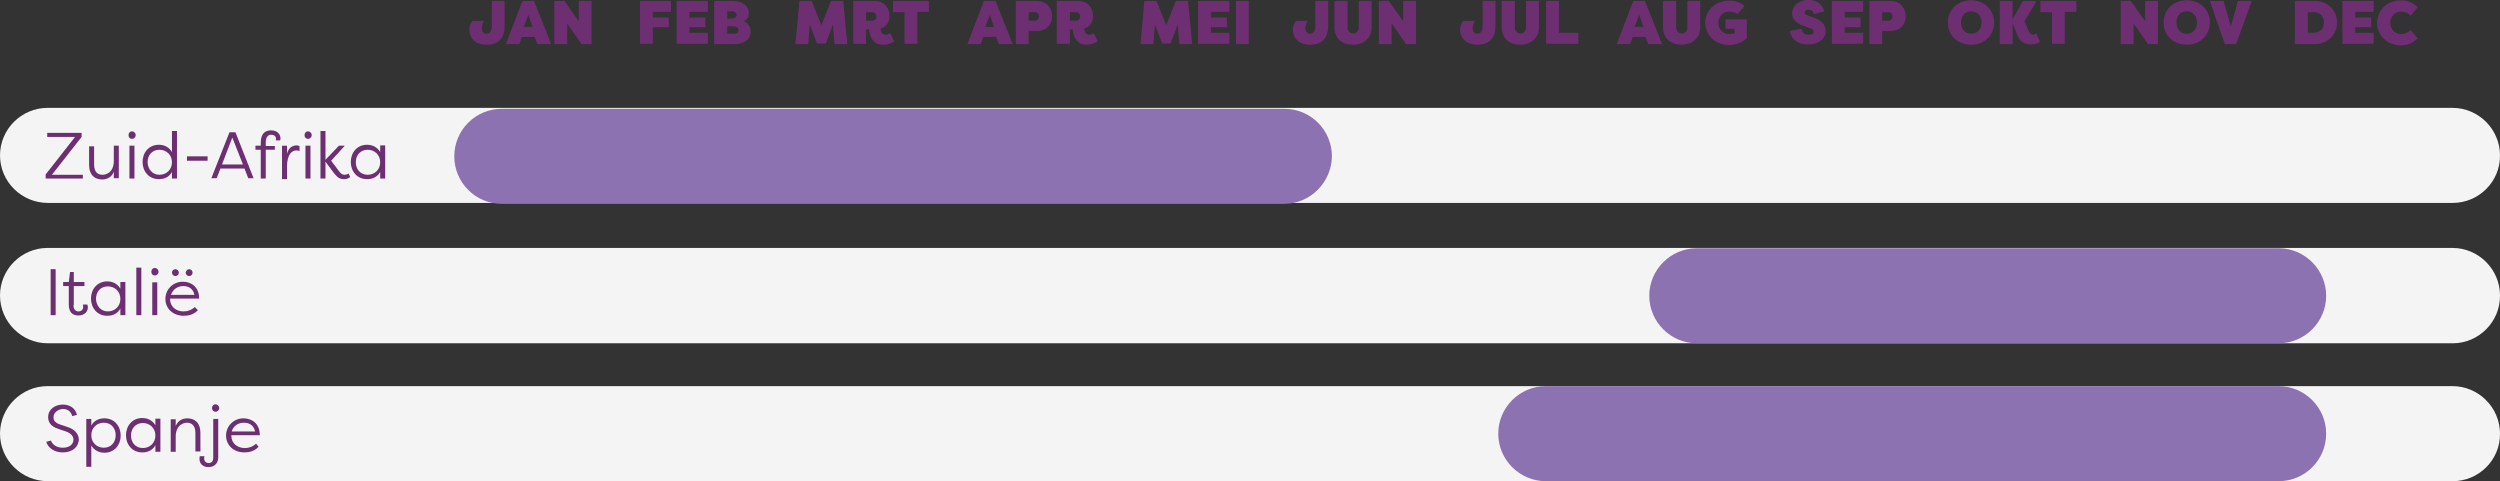
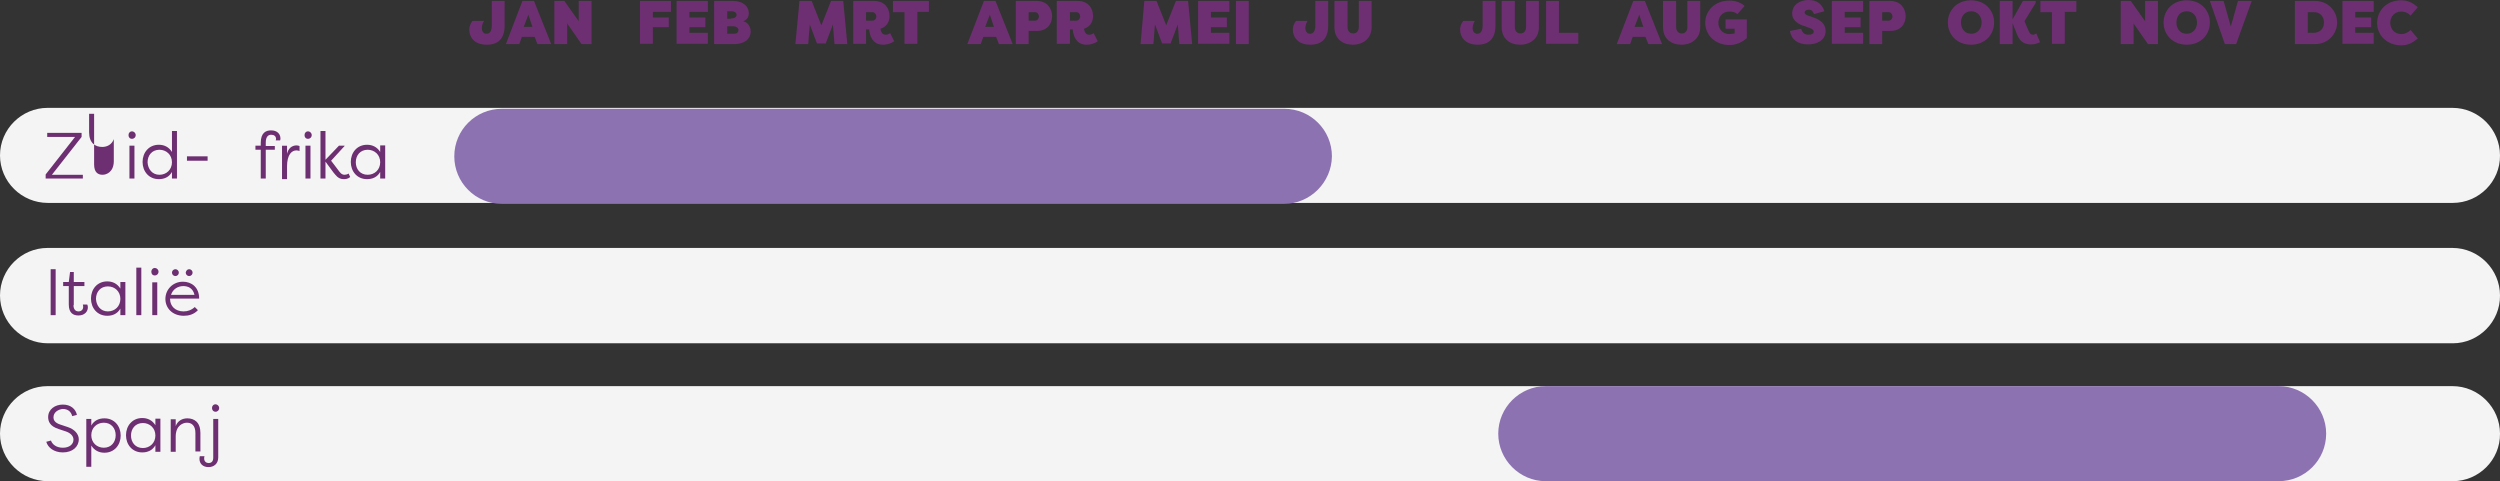
<svg xmlns="http://www.w3.org/2000/svg" id="uuid-b7f75819-59a7-49d7-8017-1a5920c9aa8e" viewBox="0 0 799.6 153.9">
  <rect x="0" y="0" width="799.6" height="153.9" fill="#333333" stroke="none" />
  <defs>
    <style>.uuid-ec61840b-adc8-4fd8-846e-62793f529494{fill:#f4f4f4;}.uuid-ec61840b-adc8-4fd8-846e-62793f529494,.uuid-ac68cd43-29a3-4f67-ac04-a7693113dac3,.uuid-6807af00-2ed6-4f1b-8c50-b97330a00b78{stroke-width:0px;}.uuid-ac68cd43-29a3-4f67-ac04-a7693113dac3{fill:#8d72b1;}.uuid-6807af00-2ed6-4f1b-8c50-b97330a00b78{fill:#6d2f71;}</style>
  </defs>
  <path class="uuid-6807af00-2ed6-4f1b-8c50-b97330a00b78" d="M151.1,6.7h3.7c-.6,1-.7,1.9-.7,2.3,0,.8.4,1.8,1.5,1.8,1,0,1.7-.8,1.7-2.6V.3h4.1v7.9c0,4.2-2.1,6.1-5.7,6.1-4.4,0-5.6-2.8-5.6-4.8,0-.9.3-1.9,1-2.8Z" />
  <path class="uuid-6807af00-2ed6-4f1b-8c50-b97330a00b78" d="M161.8,14.1l5.3-13.8h3.7l5.5,13.8h-4.4l-.9-2.3h-4.1l-.8,2.3h-4.3ZM167.5,8.6h2.8l-1.3-3.9-1.5,3.9Z" />
  <path class="uuid-6807af00-2ed6-4f1b-8c50-b97330a00b78" d="M181.4,7.5v6.6h-4.1V.3h3.2l4.6,6.5V.3h4.1v13.8h-3.2l-4.6-6.6Z" />
  <path class="uuid-6807af00-2ed6-4f1b-8c50-b97330a00b78" d="M204.7,14.1V.3h9.9v3.5h-5.8v1.8h5.1v3.1h-5.1v5.3h-4.1v.1h0Z" />
  <path class="uuid-6807af00-2ed6-4f1b-8c50-b97330a00b78" d="M216.4,14.1V.3h10v3.5h-5.9v1.8h5.1v3.1h-5.1v1.8h5.9v3.5h-10v.1Z" />
  <path class="uuid-6807af00-2ed6-4f1b-8c50-b97330a00b78" d="M237.7,6.8c1.6.3,2.4,2,2.4,3.2,0,2.5-2,4.1-5.2,4.1h-6.5V.3h6c3,0,5.1,1.5,5.1,4,0,.9-.4,2-1.8,2.5ZM233.8,5.9c1.2,0,1.8-.5,1.8-1.1,0-.7-.6-1.2-1.6-1.2h-1.4v2.4h1.2v-.1ZM232.6,8.4v2.4h2.2c1,0,1.4-.6,1.4-1.2s-.6-1.2-1.8-1.2h-1.8Z" />
  <path class="uuid-6807af00-2ed6-4f1b-8c50-b97330a00b78" d="M261.3,13.9l-2.3-6.1-.5,6.3h-4.1l1.3-13.8h3.9l3.1,7.8,3.1-7.8h3.9l1.3,13.8h-4.1l-.5-6.3-2.3,6.1h-2.8Z" />
  <path class="uuid-6807af00-2ed6-4f1b-8c50-b97330a00b78" d="M277,9.4v4.6h-4.1V.3h6.7c3.2,0,4.9,2.2,4.9,4.8,0,2-1,3.5-2.9,4.1.2,1.3.8,1.9,1.6,1.9.5,0,1-.1,1.5-.5l1.3,2.6c-1,.7-2.2,1.1-3.6,1.1-3.6,0-4.3-3.4-4.4-4.9,0,0-1,0-1,0ZM277,6.6h2.1c.7,0,1.2-.7,1.2-1.3,0-.7-.5-1.4-1.2-1.4h-2.1v2.7Z" />
  <path class="uuid-6807af00-2ed6-4f1b-8c50-b97330a00b78" d="M297.1.3v3.5h-3.7v10.2h-4.1V3.9h-3.7V.3h11.5Z" />
  <path class="uuid-6807af00-2ed6-4f1b-8c50-b97330a00b78" d="M309.4,14.1l5.3-13.8h3.7l5.5,13.8h-4.4l-.9-2.3h-4.1l-.8,2.3h-4.3ZM315.1,8.6h2.8l-1.3-3.9-1.5,3.9Z" />
  <path class="uuid-6807af00-2ed6-4f1b-8c50-b97330a00b78" d="M329,9.9v4.2h-4.1V.3h6.7c3.2,0,4.9,2.3,4.9,4.9s-1.7,4.7-4.9,4.7h-2.6ZM329,6.6h2.1c.7,0,1.2-.7,1.2-1.3,0-.7-.5-1.4-1.2-1.4h-2.1v2.7Z" />
  <path class="uuid-6807af00-2ed6-4f1b-8c50-b97330a00b78" d="M342.2,9.4v4.6h-4.2V.3h6.7c3.2,0,4.9,2.2,4.9,4.8,0,2-1,3.5-2.9,4.1.2,1.3.8,1.9,1.6,1.9.5,0,1-.1,1.5-.5l1.3,2.6c-1,.7-2.2,1.1-3.6,1.1-3.6,0-4.3-3.4-4.4-4.9,0,0-.9,0-.9,0ZM342.2,6.6h2.1c.7,0,1.2-.7,1.2-1.3,0-.7-.5-1.4-1.2-1.4h-2.1v2.7Z" />
  <path class="uuid-6807af00-2ed6-4f1b-8c50-b97330a00b78" d="M371.7,13.9l-2.3-6.1-.5,6.3h-4.1l1.2-13.8h3.9l3.1,7.8,3.1-7.8h3.9l1.3,13.8h-4.1l-.5-6.3-2.3,6.1h-2.7Z" />
  <path class="uuid-6807af00-2ed6-4f1b-8c50-b97330a00b78" d="M383.2,14.1V.3h10v3.5h-5.9v1.8h5.1v3.1h-5.1v1.8h5.9v3.5h-10v.1Z" />
  <path class="uuid-6807af00-2ed6-4f1b-8c50-b97330a00b78" d="M399.4,14.1h-4.1V.3h4.1v13.8Z" />
  <path class="uuid-6807af00-2ed6-4f1b-8c50-b97330a00b78" d="M414.5,6.7h3.7c-.6,1-.7,1.9-.7,2.3,0,.8.4,1.8,1.5,1.8,1,0,1.7-.8,1.7-2.6V.3h4.1v7.9c0,4.2-2.1,6.1-5.7,6.1-4.3,0-5.6-2.8-5.6-4.8,0-.9.3-1.9,1-2.8Z" />
  <path class="uuid-6807af00-2ed6-4f1b-8c50-b97330a00b78" d="M431,.3v8.4c0,1.3.8,2,1.8,2s1.8-.7,1.8-2V.3h4.1v8.4c0,3.6-2.7,5.6-6,5.6s-5.9-1.9-5.9-5.6V.3h4.2Z" />
-   <path class="uuid-6807af00-2ed6-4f1b-8c50-b97330a00b78" d="M445.1,7.5v6.6h-4.1V.3h3.2l4.6,6.5V.3h4.1v13.8h-3.2l-4.6-6.6Z" />
  <path class="uuid-6807af00-2ed6-4f1b-8c50-b97330a00b78" d="M468,6.7h3.7c-.6,1-.7,1.9-.7,2.3,0,.8.4,1.8,1.5,1.8,1,0,1.7-.8,1.7-2.6V.3h4.1v7.9c0,4.2-2.1,6.1-5.7,6.1-4.3,0-5.6-2.8-5.6-4.8,0-.9.3-1.9,1-2.8Z" />
  <path class="uuid-6807af00-2ed6-4f1b-8c50-b97330a00b78" d="M484.5.3v8.4c0,1.3.8,2,1.8,2s1.8-.7,1.8-2V.3h4.1v8.4c0,3.6-2.7,5.6-6,5.6s-5.9-1.9-5.9-5.6V.3h4.2Z" />
  <path class="uuid-6807af00-2ed6-4f1b-8c50-b97330a00b78" d="M498.6,10.5h6.2v3.5h-10.3V.3h4.1v10.2h0Z" />
  <path class="uuid-6807af00-2ed6-4f1b-8c50-b97330a00b78" d="M517.1,14.1l5.3-13.8h3.7l5.5,13.8h-4.4l-.9-2.3h-4.1l-.8,2.3h-4.3ZM522.8,8.6h2.8l-1.3-3.9-1.5,3.9Z" />
  <path class="uuid-6807af00-2ed6-4f1b-8c50-b97330a00b78" d="M536.1.3v8.4c0,1.3.8,2,1.8,2s1.8-.7,1.8-2V.3h4.1v8.4c0,3.6-2.7,5.6-6,5.6s-5.9-1.9-5.9-5.6V.3h4.2Z" />
  <path class="uuid-6807af00-2ed6-4f1b-8c50-b97330a00b78" d="M555.7,4.5c-.8-.7-1.8-.8-2.6-.8-2.1,0-3.5,1.6-3.5,3.6s1.4,3.6,3.5,3.6c.4,0,1.2-.1,1.7-.2v-1.5h-2.9v-3h6.8v6c-1.5,1.3-3.3,2.2-5.6,2.2-4.6,0-7.7-3.3-7.7-7.1s3-7.1,7.7-7.1c2.1,0,3.6.6,4.9,1.7l-2.3,2.6Z" />
  <path class="uuid-6807af00-2ed6-4f1b-8c50-b97330a00b78" d="M576.1,9.2c.3,1.3,1.1,1.9,2.4,1.9.9,0,1.6-.3,1.6-1,0-.3-.2-.8-1.2-1.1l-1.6-.6c-.7-.2-4-1.1-4.1-4,0-2.7,2.2-4.4,5.3-4.4,2.6,0,4.3,1.3,5,3.6l-3.3.9c-.3-.8-.7-1.4-1.7-1.4-.7,0-1.3.3-1.3.9,0,.4.3.7,1.1,1l1.5.5c3.1,1.1,4,2.4,4.1,4.4,0,2.9-2.6,4.3-5.6,4.3-3.2,0-5.4-1.5-5.8-4.3l3.6-.7Z" />
  <path class="uuid-6807af00-2ed6-4f1b-8c50-b97330a00b78" d="M585.9,14.1V.3h10v3.5h-5.9v1.8h5.1v3.1h-5.1v1.8h5.9v3.5h-10v.1Z" />
  <path class="uuid-6807af00-2ed6-4f1b-8c50-b97330a00b78" d="M602,9.9v4.2h-4.1V.3h6.7c3.2,0,4.9,2.3,4.9,4.9s-1.7,4.7-4.9,4.7h-2.6ZM602,6.6h2.1c.7,0,1.2-.7,1.2-1.3,0-.7-.5-1.4-1.2-1.4h-2.1v2.7Z" />
  <path class="uuid-6807af00-2ed6-4f1b-8c50-b97330a00b78" d="M623,7.2c0-3.8,2.8-7.1,7.4-7.1s7.4,3.3,7.4,7.1-2.8,7.1-7.4,7.1-7.4-3.3-7.4-7.1ZM633.8,7.2c0-1.9-1.2-3.6-3.3-3.6s-3.3,1.6-3.3,3.6,1.2,3.6,3.3,3.6,3.3-1.7,3.3-3.6Z" />
  <path class="uuid-6807af00-2ed6-4f1b-8c50-b97330a00b78" d="M643.7,14.1h-4.1V.3h4.1v5.9l3.3-5.9h4.1v.6l-3.6,5.9,1.2,2.8c.6,1.4,1,1.5,1.6,1.5.3,0,.7-.2,1-.4l1.2,2.8c-1.2.5-1.8.7-2.9.7-1.6,0-3.4-.5-4.4-3l-1.5-3.8v6.7h0Z" />
  <path class="uuid-6807af00-2ed6-4f1b-8c50-b97330a00b78" d="M664.1.3v3.5h-3.7v10.2h-4.1V3.9h-3.7V.3h11.5Z" />
  <path class="uuid-6807af00-2ed6-4f1b-8c50-b97330a00b78" d="M682.4,7.5v6.6h-4.1V.3h3.2l4.6,6.5V.3h4.1v13.8h-3.2l-4.6-6.6Z" />
  <path class="uuid-6807af00-2ed6-4f1b-8c50-b97330a00b78" d="M692,7.2c0-3.8,2.8-7.1,7.4-7.1s7.4,3.3,7.4,7.1-2.8,7.1-7.4,7.1-7.4-3.3-7.4-7.1ZM702.7,7.2c0-1.9-1.2-3.6-3.3-3.6s-3.3,1.6-3.3,3.6,1.2,3.6,3.3,3.6,3.3-1.7,3.3-3.6Z" />
  <path class="uuid-6807af00-2ed6-4f1b-8c50-b97330a00b78" d="M706.8.3h4.4l2.3,8.2,2.3-8.2h4.4l-5,13.8h-3.6l-4.8-13.8Z" />
  <path class="uuid-6807af00-2ed6-4f1b-8c50-b97330a00b78" d="M734,14.1V.3h6.5c4,0,7,3.1,7,6.9s-3,6.9-7,6.9h-6.5ZM738.1,3.9v6.6h1.8c2.1,0,3.4-1.3,3.4-3.3s-1.3-3.4-3.4-3.3h-1.8Z" />
  <path class="uuid-6807af00-2ed6-4f1b-8c50-b97330a00b78" d="M749.2,14.1V.3h10v3.5h-5.9v1.8h5.1v3.1h-5.1v1.8h5.9v3.5h-10v.1Z" />
  <path class="uuid-6807af00-2ed6-4f1b-8c50-b97330a00b78" d="M768,.1c2.3,0,3.8.9,5.3,2.2l-2.3,2.7c-.9-1-2-1.3-3-1.3-2.1,0-3.5,1.6-3.5,3.6s1.4,3.6,3.5,3.6c.9,0,2-.3,3-1.3l2.3,2.7c-1.5,1.3-3,2.2-5.3,2.2-4.6,0-7.7-3.3-7.7-7.1,0-4,3-7.3,7.7-7.3Z" />
  <path class="uuid-ec61840b-adc8-4fd8-846e-62793f529494" d="M784.5,64.9H15.3c-8.4,0-15.3-6.8-15.3-15.2h0c0-8.4,6.9-15.2,15.2-15.2h769.2c8.4,0,15.2,6.9,15.2,15.2h0c.1,8.4-6.8,15.2-15.1,15.2Z" />
  <path class="uuid-ec61840b-adc8-4fd8-846e-62793f529494" d="M784.5,109.8H15.3c-8.4,0-15.3-6.9-15.3-15.3h0c0-8.4,6.9-15.2,15.2-15.2h769.2c8.4,0,15.2,6.9,15.2,15.2h0c.1,8.4-6.8,15.3-15.1,15.3Z" />
-   <path class="uuid-ac68cd43-29a3-4f67-ac04-a7693113dac3" d="M728.8,109.8h-186.1c-8.4,0-15.2-6.9-15.2-15.2h0c0-8.4,6.9-15.2,15.2-15.2h186.1c8.4,0,15.2,6.9,15.2,15.2h0c0,8.3-6.8,15.2-15.2,15.2Z" />
  <path class="uuid-ec61840b-adc8-4fd8-846e-62793f529494" d="M784.5,153.9H15.3c-8.4,0-15.3-6.8-15.3-15.2h0c0-8.4,6.9-15.2,15.2-15.2h769.2c8.4,0,15.2,6.9,15.2,15.2h0c.1,8.4-6.8,15.2-15.1,15.2Z" />
  <path class="uuid-ac68cd43-29a3-4f67-ac04-a7693113dac3" d="M728.8,153.9h-234.4c-8.4,0-15.2-6.9-15.2-15.2h0c0-8.4,6.9-15.2,15.2-15.2h234.4c8.4,0,15.2,6.9,15.2,15.2h0c0,8.4-6.8,15.2-15.2,15.2Z" />
  <path class="uuid-ac68cd43-29a3-4f67-ac04-a7693113dac3" d="M410.7,65.2h-250.2c-8.4,0-15.2-6.8-15.2-15.2h0c0-8.4,6.8-15.2,15.2-15.2h250.3c8.4,0,15.2,6.8,15.2,15.2h0c-.1,8.3-6.9,15.2-15.3,15.2Z" />
  <path class="uuid-6807af00-2ed6-4f1b-8c50-b97330a00b78" d="M26.6,57.1h-12v-1.3l9.4-12h-8.9v-1.3h11v1.3l-9.5,12.1h9.9v1.2h.1Z" />
-   <path class="uuid-6807af00-2ed6-4f1b-8c50-b97330a00b78" d="M30.1,52.6c0,2.6,1.3,3.3,2.7,3.3,1.2,0,3.5-.8,3.6-4.2v-5.1h1.6v10.4h-1.6v-2.1c-.6,1.7-2.1,2.5-3.7,2.5-2.3,0-4.2-1.3-4.2-4.7v-5.9h1.6v5.8Z" />
+   <path class="uuid-6807af00-2ed6-4f1b-8c50-b97330a00b78" d="M30.1,52.6c0,2.6,1.3,3.3,2.7,3.3,1.2,0,3.5-.8,3.6-4.2v-5.1h1.6h-1.6v-2.1c-.6,1.7-2.1,2.5-3.7,2.5-2.3,0-4.2-1.3-4.2-4.7v-5.9h1.6v5.8Z" />
  <path class="uuid-6807af00-2ed6-4f1b-8c50-b97330a00b78" d="M42.2,42c.6,0,1.2.5,1.2,1.2s-.5,1.2-1.2,1.2-1.1-.5-1.1-1.2.5-1.2,1.1-1.2ZM43,57.1h-1.6v-10.5h1.6v10.5Z" />
  <path class="uuid-6807af00-2ed6-4f1b-8c50-b97330a00b78" d="M56.6,57.1h-1.6v-2.1c-.9,1.6-2.4,2.3-4.2,2.3-3.2,0-5.2-2.5-5.2-5.5s2-5.5,5.2-5.5c1.7,0,3.2.7,4.2,2.3v-6.7h1.6v15.2ZM51,55.9c2.2,0,4-1.6,4-4s-1.8-4-4-4c-2.4,0-3.8,1.8-3.8,4,.1,2.2,1.5,4,3.8,4Z" />
  <path class="uuid-6807af00-2ed6-4f1b-8c50-b97330a00b78" d="M59.8,50h6.6v1.4h-6.6s0-1.4,0-1.4Z" />
-   <path class="uuid-6807af00-2ed6-4f1b-8c50-b97330a00b78" d="M70.5,53.9l-1.2,3.1h-1.7l5.8-14.7h1.9l5.8,14.7h-1.7l-1.2-3.1h-7.7ZM77.7,52.6l-3.4-8.6-3.3,8.6h6.7Z" />
  <path class="uuid-6807af00-2ed6-4f1b-8c50-b97330a00b78" d="M86.7,43.1c-.8,0-1.7.5-1.7,2.5v1.1h2.9v1.2h-2.9v9.2h-1.6v-9.2h-1.7v-1.3h1.7v-.9c0-3.3,1.7-4,3.3-4,1.9,0,3,1.1,3,2.6,0,0,0,.3-.1.6h-1.4c0-.2.1-.3.1-.4,0-1-.7-1.4-1.6-1.4Z" />
  <path class="uuid-6807af00-2ed6-4f1b-8c50-b97330a00b78" d="M91.8,49.2c.4-1.7,1.5-2.7,3.1-2.7.3,0,.6.1.9.2v1.6c-.3-.1-.6-.2-1-.2-1.4,0-3,1.2-3,5.2v4h-1.6v-10.7h1.6v2.6Z" />
  <path class="uuid-6807af00-2ed6-4f1b-8c50-b97330a00b78" d="M98.5,42c.6,0,1.2.5,1.2,1.2s-.5,1.2-1.2,1.2-1.1-.5-1.1-1.2.5-1.2,1.1-1.2ZM99.3,57.1h-1.6v-10.5h1.6v10.5Z" />
  <path class="uuid-6807af00-2ed6-4f1b-8c50-b97330a00b78" d="M108.4,46.6h1.8v.1l-4.3,4.7,2.2,2.9c.6.8,1.1,1.6,2.1,1.6.3,0,.9-.1,1.3-.4l.5,1.1c-.7.7-1.7.7-2.1.7-1.8,0-2.6-1.4-3.3-2.2l-2.5-3.4v5.4h-1.6v-15.2h1.6v9.2l4.3-4.5Z" />
  <path class="uuid-6807af00-2ed6-4f1b-8c50-b97330a00b78" d="M123.2,57.1h-1.6v-2.1c-.9,1.6-2.4,2.3-4.2,2.3-3.2,0-5.2-2.5-5.2-5.5s2-5.5,5.2-5.5c1.7,0,3.2.7,4.2,2.3v-2.1h1.6v10.6ZM117.6,55.9c2.2,0,4-1.6,4-4s-1.8-4-4-4c-2.4,0-3.8,1.8-3.8,4,0,2.2,1.4,4,3.8,4Z" />
  <path class="uuid-6807af00-2ed6-4f1b-8c50-b97330a00b78" d="M17.8,100.8h-1.6v-14.7h1.6v14.7Z" />
  <path class="uuid-6807af00-2ed6-4f1b-8c50-b97330a00b78" d="M23.5,97.6c0,1.5.8,2,1.6,2s1.5-.5,1.5-1.4c0-.1,0-.5-.1-.8h1.4c.2.4.2.9.2.9,0,1.4-1.1,2.6-3,2.6-1.6,0-3.1-.7-3.1-3.5v-5.9h-1.8v-1.3h1.8l.4-3.2h1.2v3.2h3.4v1.3h-3.4v6.1h-.1Z" />
  <path class="uuid-6807af00-2ed6-4f1b-8c50-b97330a00b78" d="M40.1,100.8h-1.6v-2.1c-.9,1.6-2.4,2.3-4.2,2.3-3.2,0-5.2-2.5-5.2-5.5s2-5.5,5.2-5.5c1.7,0,3.2.7,4.2,2.3v-2.1h1.6v10.6ZM34.5,99.6c2.2,0,4-1.6,4-4s-1.8-4-4-4c-2.4,0-3.8,1.8-3.8,4,.1,2.2,1.5,4,3.8,4Z" />
  <path class="uuid-6807af00-2ed6-4f1b-8c50-b97330a00b78" d="M45.2,100.8h-1.6v-15.2h1.6v15.2Z" />
  <path class="uuid-6807af00-2ed6-4f1b-8c50-b97330a00b78" d="M49.5,85.7c.6,0,1.2.5,1.2,1.2s-.5,1.2-1.2,1.2-1.1-.5-1.1-1.2.5-1.2,1.1-1.2ZM50.3,100.8h-1.6v-10.5h1.6v10.5Z" />
  <path class="uuid-6807af00-2ed6-4f1b-8c50-b97330a00b78" d="M63.3,99.2c-1.3,1.4-3,1.8-4.5,1.8-3.6,0-5.9-2.4-5.9-5.4s2.4-5.5,5.6-5.5c2.7,0,5.2,1.7,5.2,5.4h-9.3v.2c0,2.2,1.7,3.9,4.3,3.9,1.3,0,2.5-.4,3.6-1.4l1,1ZM54.7,94.3h7.5c-.5-2.2-2.1-2.8-3.6-2.8-1.6,0-3.3.9-3.9,2.8ZM56.1,86.1c.6,0,1.1.5,1.1,1.1s-.5,1.1-1.1,1.1-1.1-.5-1.1-1.1.5-1.1,1.1-1.1ZM60.5,86.1c.6,0,1.1.5,1.1,1.1s-.5,1.1-1.1,1.1-1.1-.5-1.1-1.1c.1-.6.5-1.1,1.1-1.1Z" />
  <path class="uuid-6807af00-2ed6-4f1b-8c50-b97330a00b78" d="M17.1,133.5c0,.7.3,1.7,2.2,2.3l2.4.8c2.1.7,3.5,2.2,3.5,3.9,0,2.4-2,4.2-5.1,4.2-2.9,0-4.8-1.6-5.3-3.4l1.5-.4c.4,1.2,1.7,2.3,3.8,2.3s3.4-1.1,3.4-2.6c0-1.3-1.2-2.2-2.4-2.6l-2.4-.8c-2.8-.9-3.3-2.5-3.3-3.8,0-2.5,2.2-4,4.7-4s4.1,1.4,4.5,3.3l-1.5.4c-.4-1.5-1.4-2.3-3.1-2.3-1.5.2-2.9,1.1-2.9,2.7Z" />
  <path class="uuid-6807af00-2ed6-4f1b-8c50-b97330a00b78" d="M27.6,134h1.6v2.1c.9-1.6,2.4-2.3,4.2-2.3,3.2,0,5.2,2.5,5.2,5.5s-2,5.5-5.2,5.5c-1.7,0-3.2-.7-4.2-2.3v6.8h-1.6v-15.3ZM33.2,135.2c-2.2,0-4,1.6-4,4s1.8,4,4,4c2.4,0,3.8-1.8,3.8-4s-1.4-4-3.8-4Z" />
  <path class="uuid-6807af00-2ed6-4f1b-8c50-b97330a00b78" d="M51.3,144.5h-1.6v-2.1c-.9,1.6-2.4,2.3-4.2,2.3-3.2,0-5.2-2.5-5.2-5.5s2-5.5,5.2-5.5c1.7,0,3.2.7,4.2,2.3v-2.1h1.6v10.6ZM45.7,143.3c2.2,0,4-1.6,4-4s-1.8-4-4-4c-2.4,0-3.8,1.8-3.8,4s1.4,4,3.8,4Z" />
  <path class="uuid-6807af00-2ed6-4f1b-8c50-b97330a00b78" d="M62.5,138.5c0-2.5-1.3-3.3-2.7-3.3-1.2,0-3.5.8-3.6,4.2v5.1h-1.6v-10.4h1.6v2.2c.6-1.7,2.1-2.5,3.7-2.5,2.3,0,4.2,1.3,4.2,4.7v5.9h-1.6v-5.9Z" />
  <path class="uuid-6807af00-2ed6-4f1b-8c50-b97330a00b78" d="M68.2,134h1.6v12.3c0,2.2-1.6,3.1-3.1,3.1-1.9,0-2.9-1.2-2.9-2.6,0,0,0-.6.1-.9h1.5c-.1.3-.1.6-.1.8,0,.9.7,1.4,1.4,1.4.8,0,1.5-.4,1.5-1.7v-12.4ZM68.9,129.3c.6,0,1.2.5,1.2,1.2s-.5,1.2-1.2,1.2c-.6,0-1.1-.5-1.1-1.2s.5-1.2,1.1-1.2Z" />
-   <path class="uuid-6807af00-2ed6-4f1b-8c50-b97330a00b78" d="M82.7,142.9c-1.3,1.4-3,1.8-4.5,1.8-3.6,0-5.9-2.4-5.9-5.4s2.4-5.5,5.6-5.5c2.7,0,5.2,1.7,5.2,5.4h-9.1v.2c0,2.2,1.7,3.9,4.3,3.9,1.3,0,2.5-.4,3.6-1.4l.8,1ZM74.1,138h7.5c-.5-2.2-2.1-2.8-3.6-2.8-1.6,0-3.3.8-3.9,2.8Z" />
</svg>